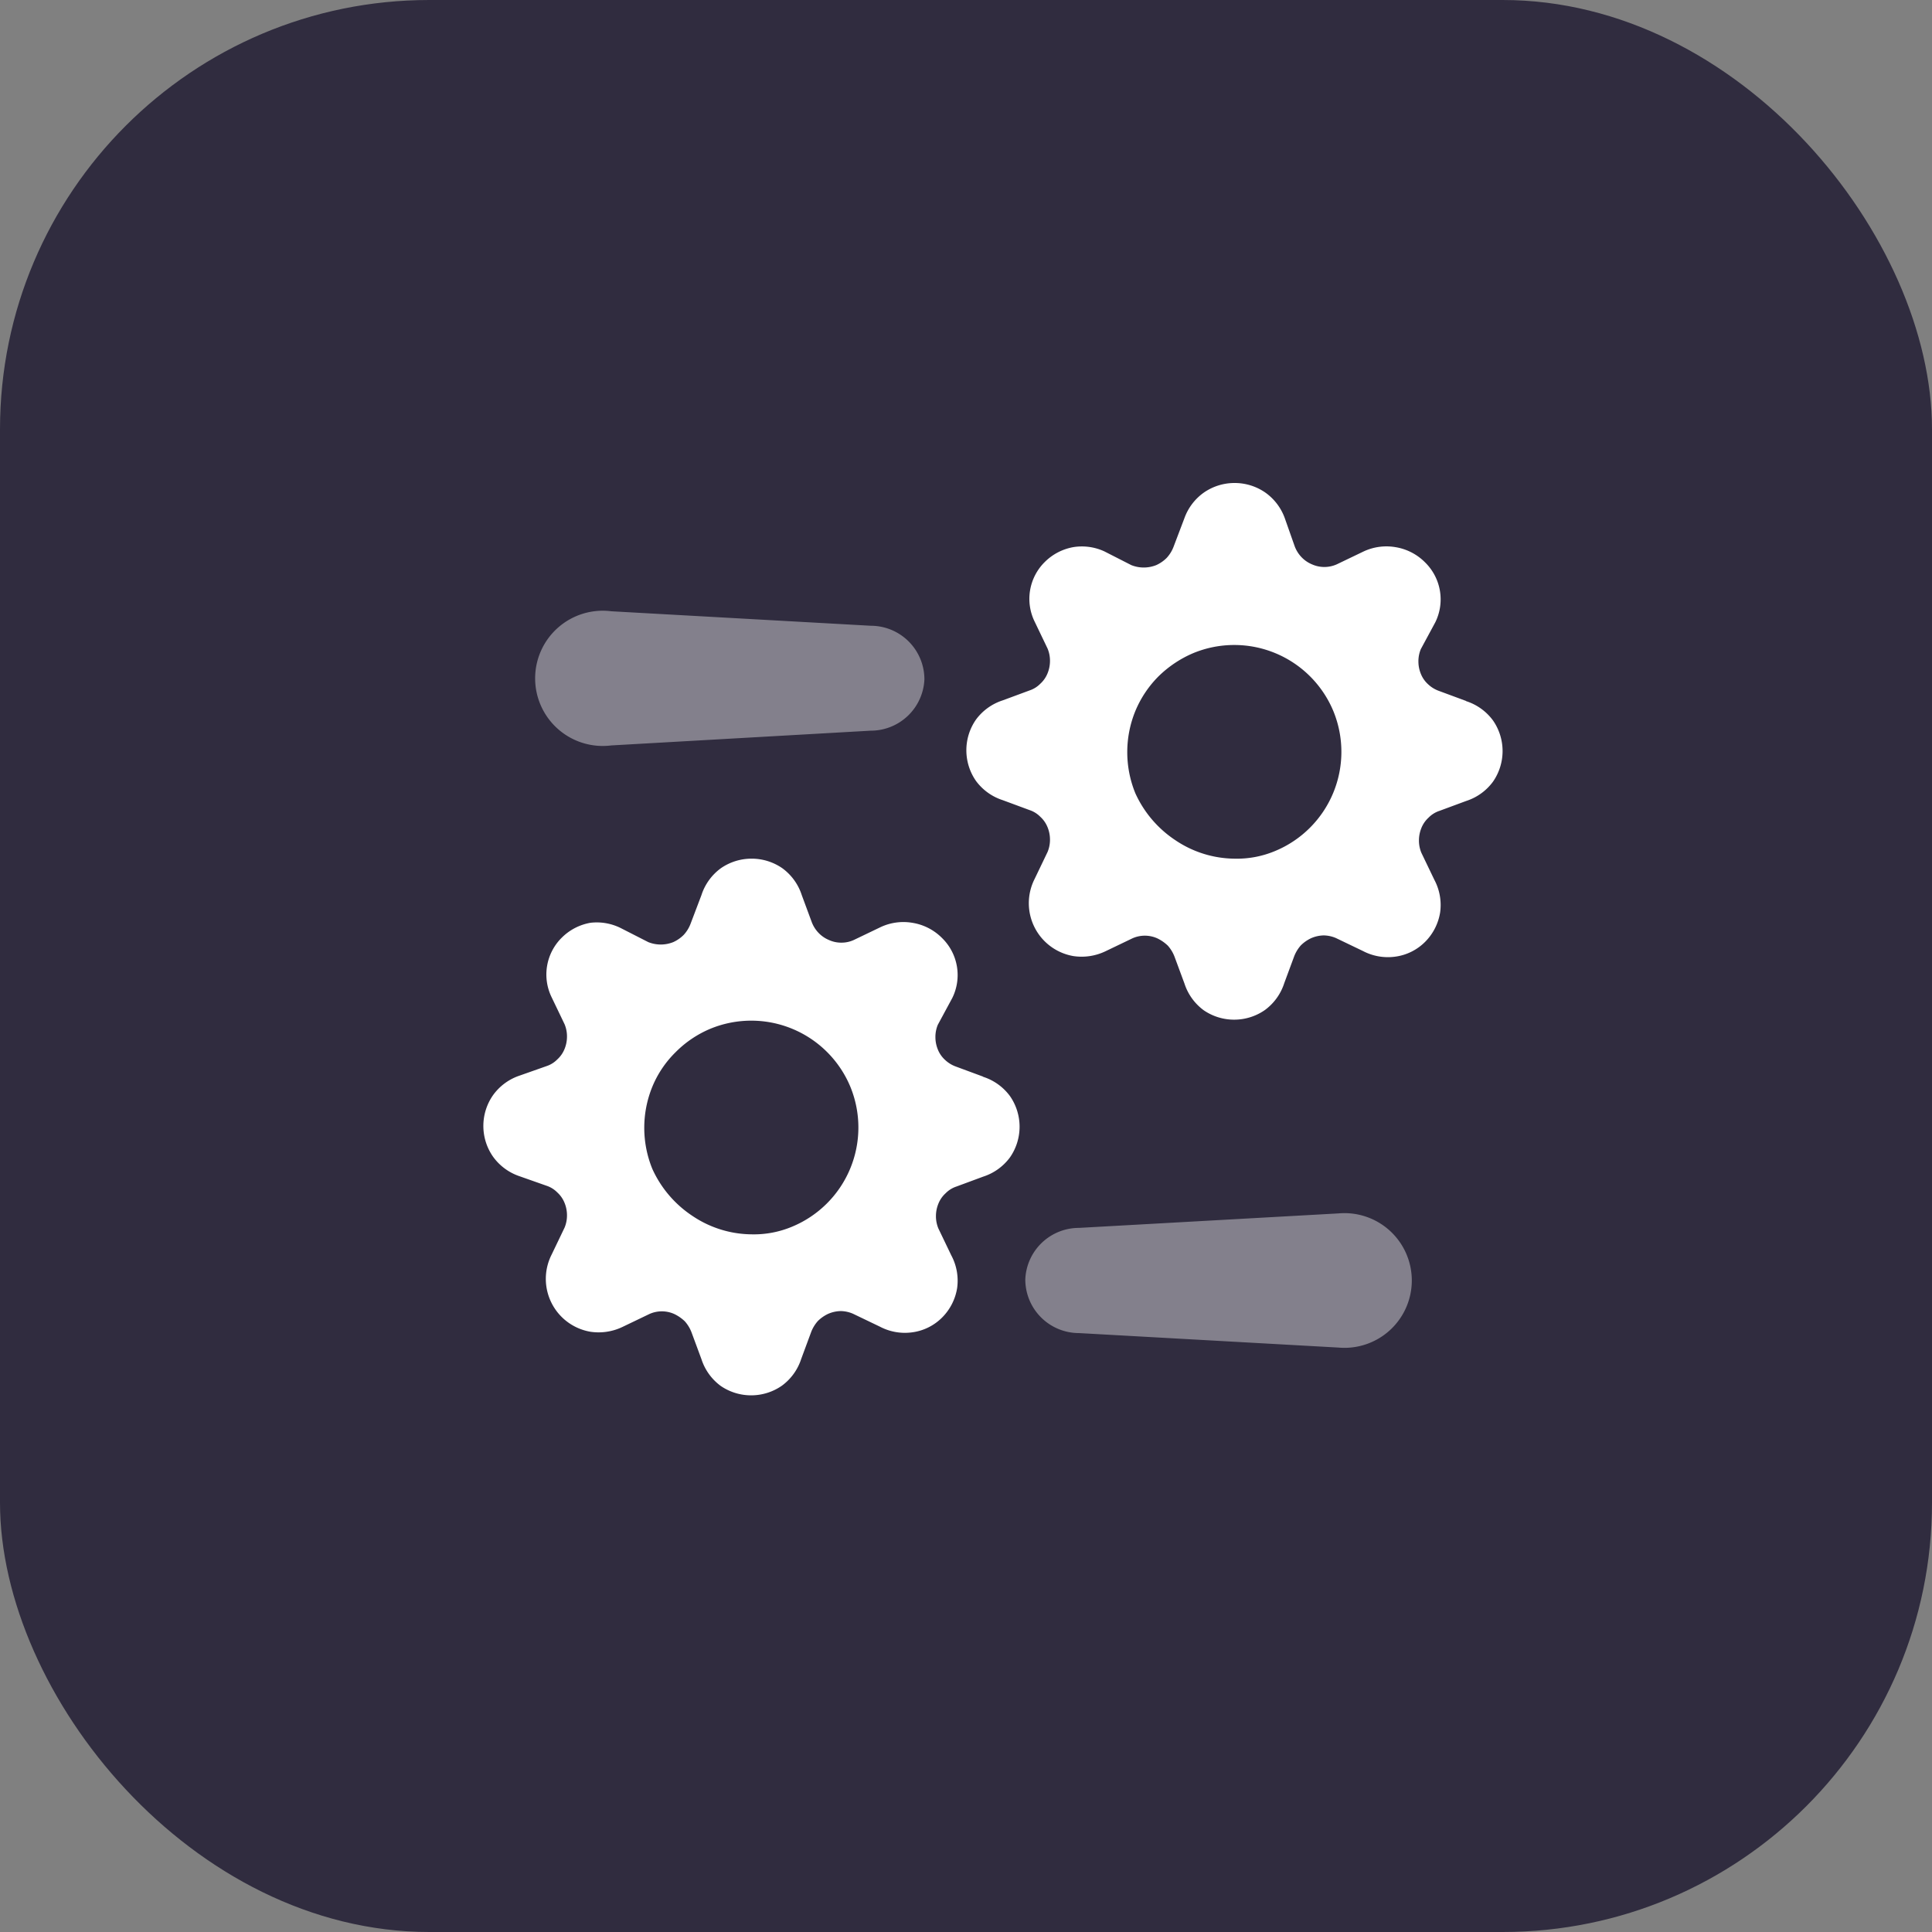
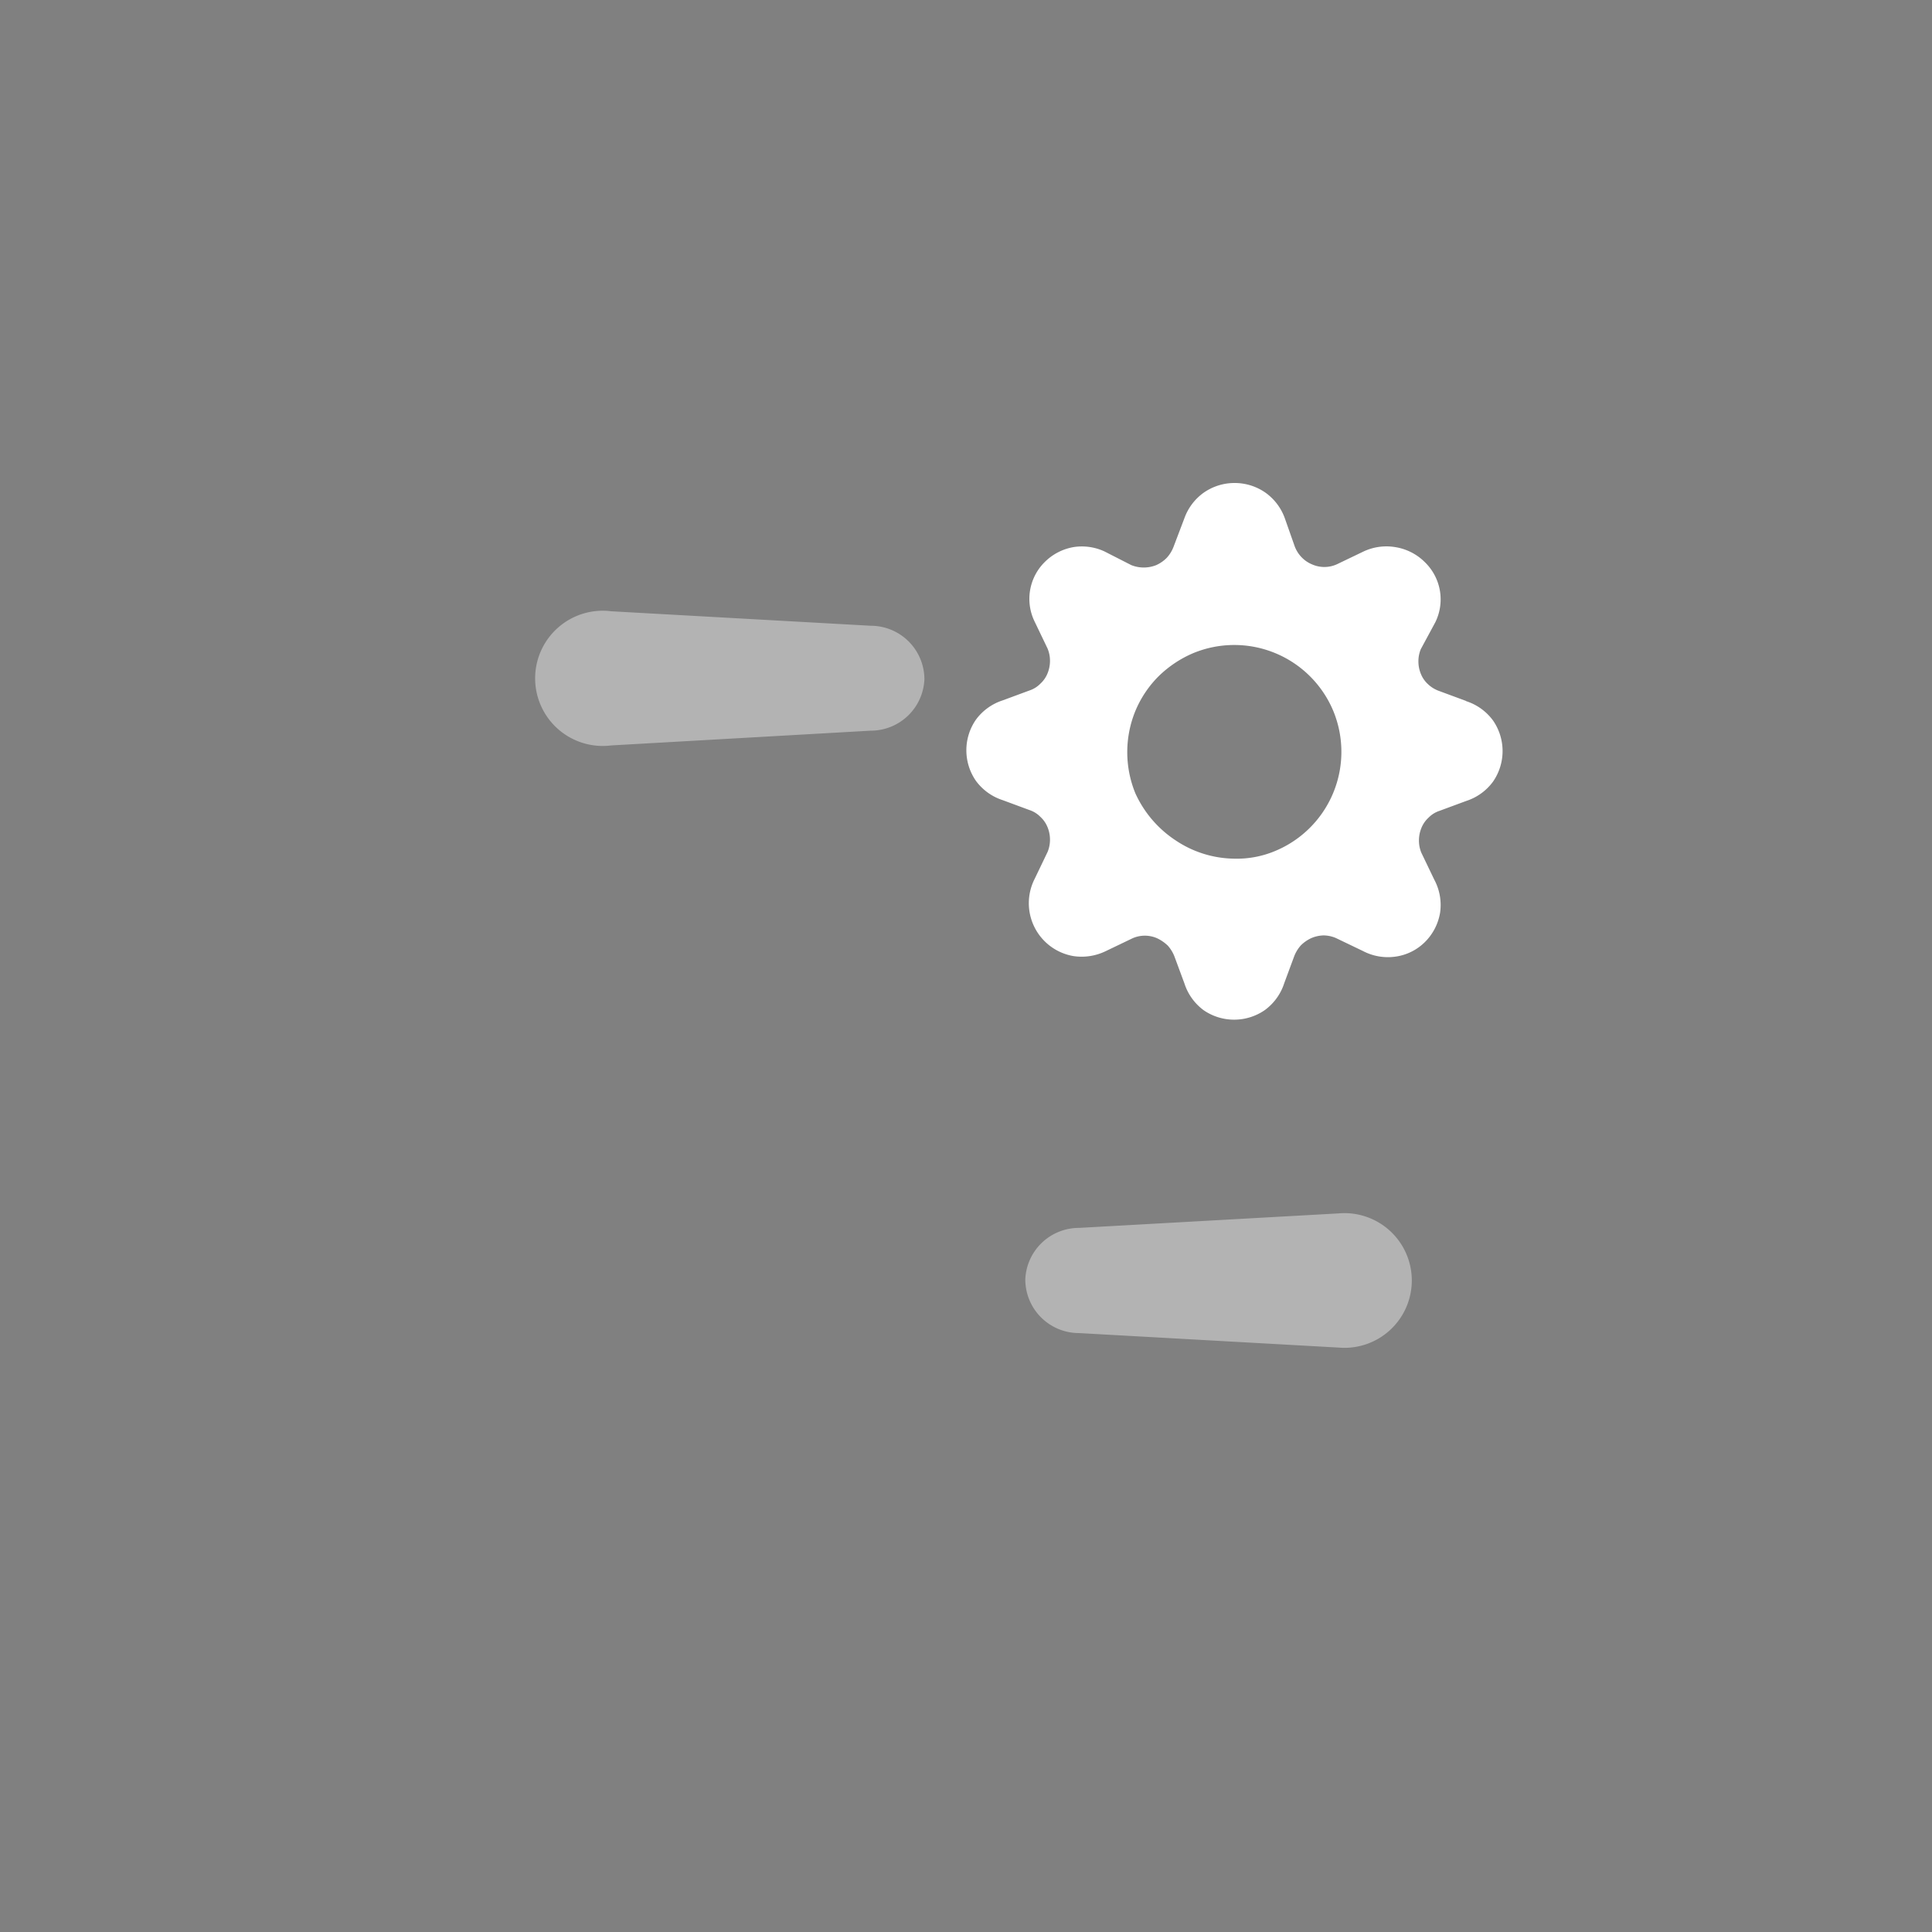
<svg xmlns="http://www.w3.org/2000/svg" viewBox="0 0 72 72">
  <rect x="0" y="0" width="72" height="72" fill="#808080" stroke="none" />
  <defs>
    <style>.cls-1{fill:#302c3f;}.cls-2,.cls-3{fill:#fff;}.cls-2{isolation:isolate;opacity:0.4;}</style>
  </defs>
  <g id="Layer_2" data-name="Layer 2">
    <g id="Layer_1-2" data-name="Layer 1">
-       <rect class="cls-1" width="72" height="72" rx="16" />
      <path class="cls-2" d="M38.21,47.68a2,2,0,0,0,2,2l9.67.54a2.51,2.51,0,1,0,0-5l-9.67.54A2,2,0,0,0,38.21,47.68Z" />
      <path class="cls-2" d="M34.45,25.32a2,2,0,0,0-2-2l-9.67-.54a2.52,2.52,0,1,0,0,5l9.67-.55A2,2,0,0,0,34.45,25.32Z" />
      <path class="cls-3" d="M54.63,26.12l-1-.37a1.16,1.16,0,0,1-.41-.25,1.05,1.05,0,0,1-.27-.39,1.22,1.22,0,0,1-.09-.46,1.18,1.18,0,0,1,.09-.46l.54-1a1.93,1.93,0,0,0-.38-2.23A2,2,0,0,0,52,20.39a2,2,0,0,0-1.18.16l-1,.48a1.13,1.13,0,0,1-.93,0,1.14,1.14,0,0,1-.39-.27,1.18,1.18,0,0,1-.25-.4l-.37-1.05a2,2,0,0,0-.72-.95A2,2,0,0,0,46,18a2,2,0,0,0-1.14.36,2,2,0,0,0-.72.95l-.41,1.08a1.28,1.28,0,0,1-.25.4,1.3,1.3,0,0,1-.39.27,1.25,1.25,0,0,1-.93,0l-1-.51A2,2,0,0,0,40,20.39a2,2,0,0,0-1.06.55,1.93,1.93,0,0,0-.38,2.23l.48,1a1.18,1.18,0,0,1,.09.46,1.22,1.22,0,0,1-.09.46,1.05,1.05,0,0,1-.27.39,1,1,0,0,1-.4.25l-1,.37a2,2,0,0,0-1,.72,2,2,0,0,0,0,2.28,2,2,0,0,0,1,.72l1,.37a1,1,0,0,1,.4.25,1.05,1.05,0,0,1,.27.39,1.22,1.22,0,0,1,.09.46,1.18,1.18,0,0,1-.09.46l-.48,1A2,2,0,0,0,40,35.63a2.06,2.06,0,0,0,1.2-.18l1-.48a1.13,1.13,0,0,1,.93,0,1.51,1.51,0,0,1,.39.27,1.33,1.33,0,0,1,.25.41l.37,1a2,2,0,0,0,.72,1A2,2,0,0,0,46,38a2,2,0,0,0,1.14-.36,2,2,0,0,0,.72-1l.37-1a1.33,1.33,0,0,1,.25-.41,1.36,1.36,0,0,1,.39-.27,1.23,1.23,0,0,1,.46-.1,1.19,1.19,0,0,1,.46.1l1,.48a2,2,0,0,0,1.22.21,1.93,1.93,0,0,0,1.1-.55A2,2,0,0,0,53.67,34a2,2,0,0,0-.22-1.22l-.48-1a1.18,1.18,0,0,1-.09-.46,1.22,1.22,0,0,1,.09-.46,1.05,1.05,0,0,1,.27-.39,1,1,0,0,1,.4-.25l1-.37a2,2,0,0,0,1-.72,2,2,0,0,0,0-2.28,2,2,0,0,0-1-.72ZM46,32a4,4,0,0,1-2.2-.69,4.15,4.15,0,0,1-1.49-1.75,4.05,4.05,0,0,1,0-3.06,4,4,0,0,1,.86-1.29,4.18,4.18,0,0,1,1.3-.87,4,4,0,0,1,5.22,2.16,4,4,0,0,1-2.16,5.21A3.69,3.69,0,0,1,46,32Z" />
-       <path class="cls-3" d="M36.63,40.12l-1-.37a1.16,1.16,0,0,1-.41-.25,1.05,1.05,0,0,1-.27-.39,1.22,1.22,0,0,1-.09-.46,1.18,1.18,0,0,1,.09-.46l.54-1a1.93,1.93,0,0,0-.38-2.23A2,2,0,0,0,34,34.39a2,2,0,0,0-1.18.16l-1,.48a1.09,1.09,0,0,1-.46.1,1.1,1.1,0,0,1-.47-.1,1.14,1.14,0,0,1-.39-.27,1.18,1.18,0,0,1-.25-.4l-.37-1a2,2,0,0,0-.72-1A2,2,0,0,0,28,32a2,2,0,0,0-1.14.36,2,2,0,0,0-.72,1l-.41,1.08a1.28,1.28,0,0,1-.25.4,1.3,1.3,0,0,1-.39.27,1.25,1.25,0,0,1-.93,0l-1-.51A2,2,0,0,0,22,34.39a2,2,0,0,0-1.06.55,1.93,1.93,0,0,0-.38,2.23l.48,1a1.18,1.18,0,0,1,.09.46,1.22,1.22,0,0,1-.09.46,1.05,1.05,0,0,1-.27.39,1,1,0,0,1-.4.25l-1.05.37a2,2,0,0,0-.95.72,2,2,0,0,0,0,2.28,2,2,0,0,0,.95.72l1.05.37a1,1,0,0,1,.4.25,1.05,1.05,0,0,1,.27.39,1.22,1.22,0,0,1,.09.46,1.18,1.18,0,0,1-.09.46l-.48,1A2,2,0,0,0,22,49.63a2.06,2.06,0,0,0,1.2-.18l1-.48a1.13,1.13,0,0,1,.93,0,1.51,1.51,0,0,1,.39.27,1.33,1.33,0,0,1,.25.41l.37,1a2,2,0,0,0,.72,1A2,2,0,0,0,28,52a2,2,0,0,0,1.14-.36,2,2,0,0,0,.72-1l.37-1a1.33,1.33,0,0,1,.25-.41,1.36,1.36,0,0,1,.39-.27,1.23,1.23,0,0,1,.46-.1,1.19,1.19,0,0,1,.46.1l1,.48a2,2,0,0,0,1.22.21,1.93,1.93,0,0,0,1.1-.55A2,2,0,0,0,35.67,48a2,2,0,0,0-.22-1.22l-.48-1a1.18,1.18,0,0,1-.09-.46,1.22,1.22,0,0,1,.09-.46,1.05,1.05,0,0,1,.27-.39,1,1,0,0,1,.4-.25l1-.37a2,2,0,0,0,1-.72,2,2,0,0,0,0-2.28,2,2,0,0,0-1-.72ZM28,46a4,4,0,0,1-2.2-.69,4.15,4.15,0,0,1-1.49-1.75,4.05,4.05,0,0,1,0-3.06,3.87,3.87,0,0,1,.87-1.29,4,4,0,0,1,1.29-.87,4,4,0,0,1,5.22,2.16,4,4,0,0,1-2.16,5.21A3.69,3.69,0,0,1,28,46Z" />
    </g>
  </g>
</svg>